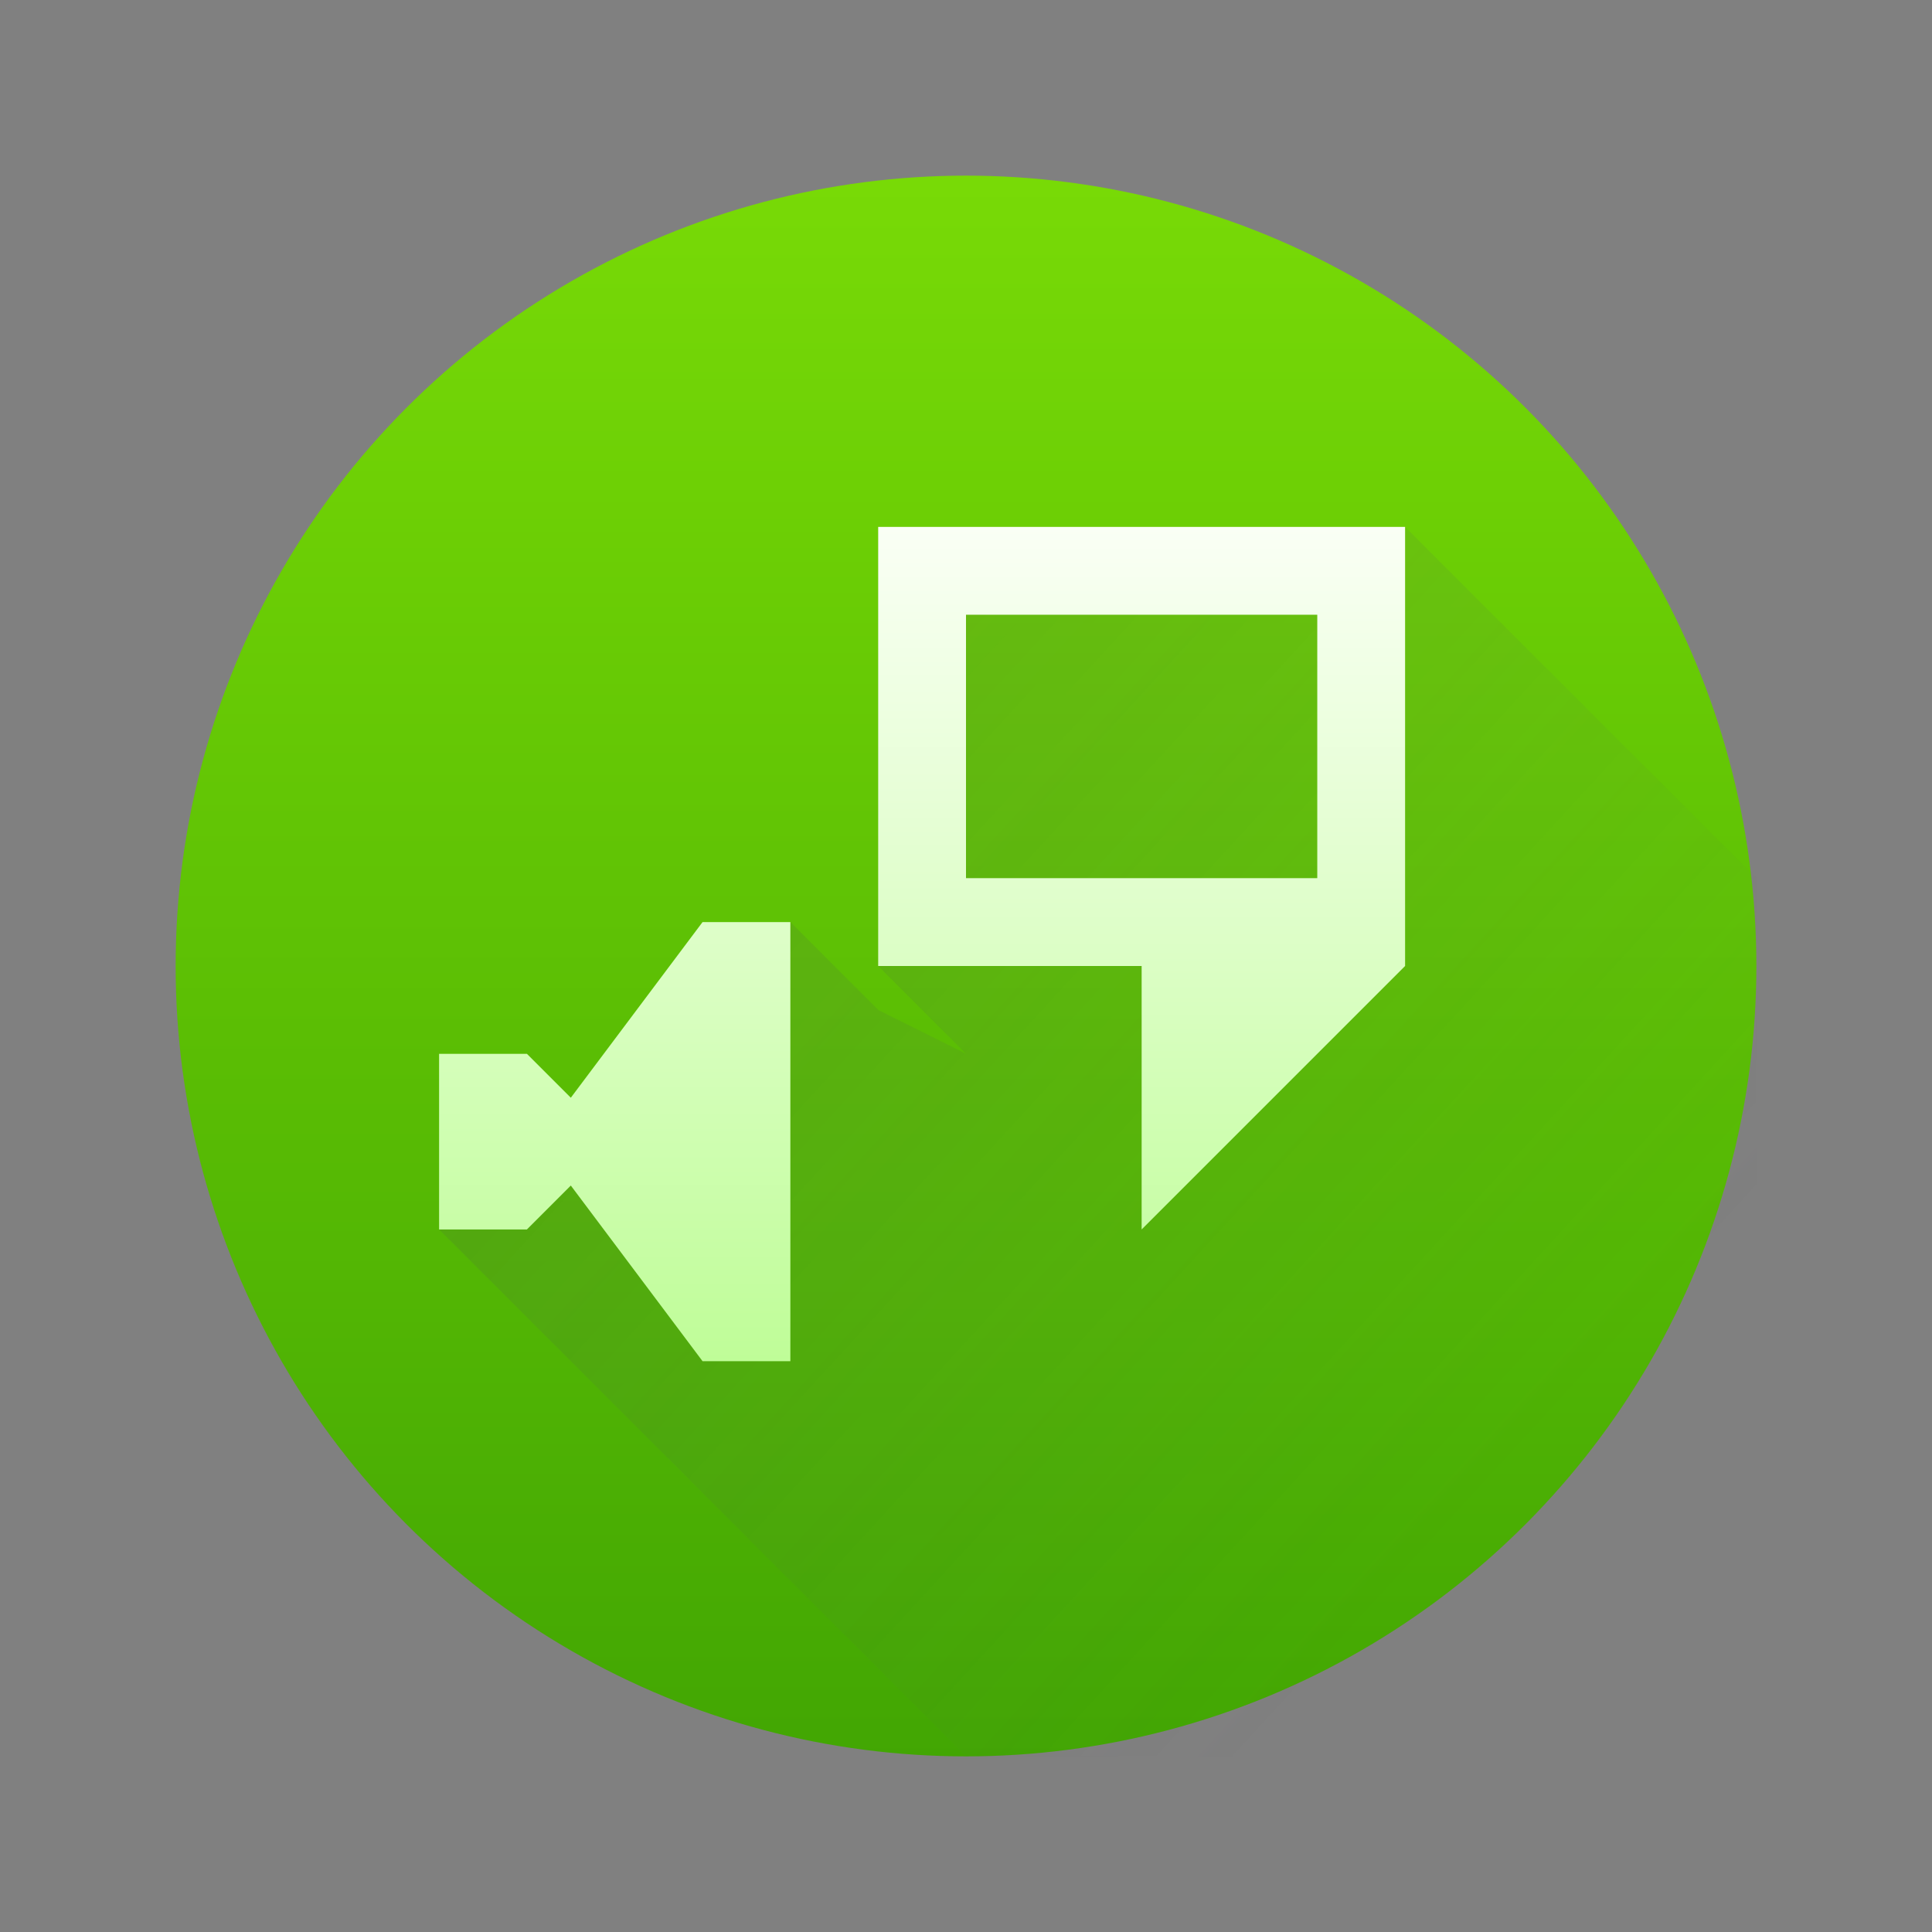
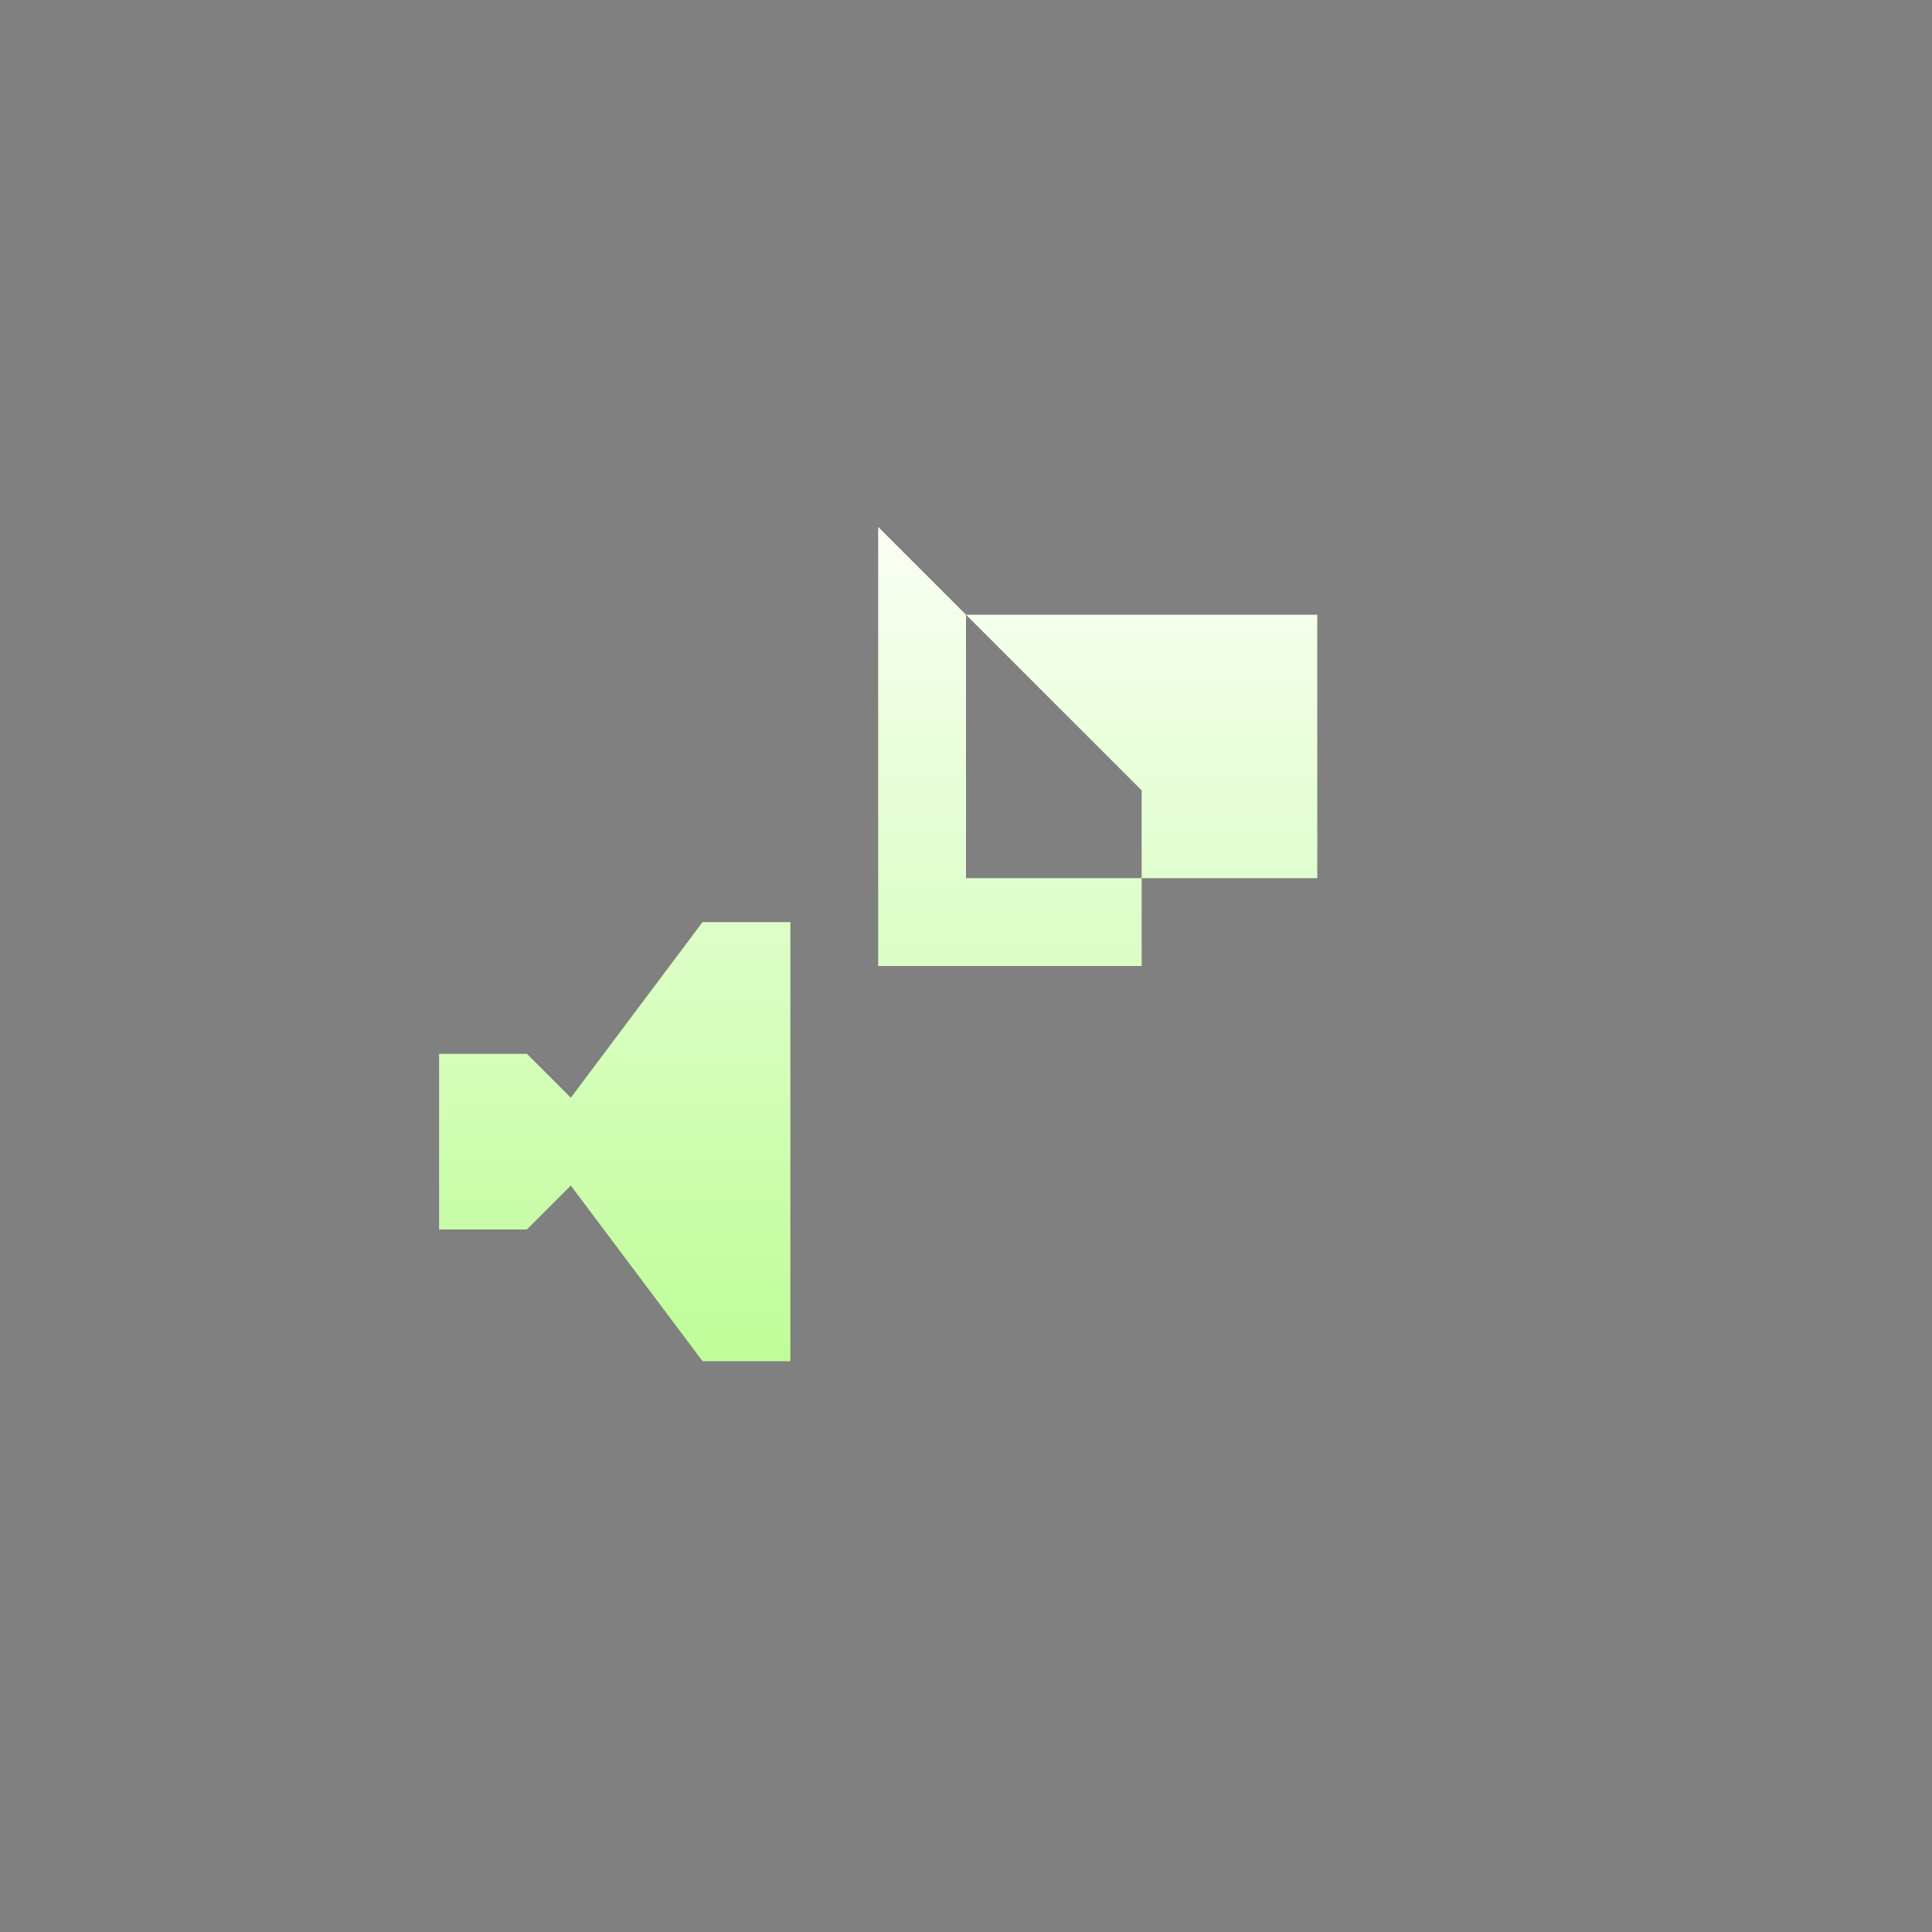
<svg xmlns="http://www.w3.org/2000/svg" height="22" width="22">
  <rect width="100%" height="100%" fill="#808080" stroke="none" />
  <linearGradient id="a" gradientTransform="matrix(.643 0 0 .643 -246.51 -330.87)" gradientUnits="userSpaceOnUse" x2="0" y1="545.798" y2="517.798">
    <stop offset="0" stop-color="#42a603" />
    <stop offset="1" stop-color="#78da06" />
  </linearGradient>
  <linearGradient id="b" gradientUnits="userSpaceOnUse" x1="5" x2="5" y1="16" y2="6">
    <stop offset="0" stop-color="#bcfd93" />
    <stop offset="1" stop-color="#fafff5" />
  </linearGradient>
  <linearGradient id="c" gradientUnits="userSpaceOnUse" x1="5" x2="17" y1="6" y2="17">
    <stop offset="0" stop-color="#383e51" />
    <stop offset="1" stop-color="#655c6f" stop-opacity="0" />
  </linearGradient>
-   <ellipse cx="11" cy="11" fill="url(#a)" rx="9" ry="9" stroke-width=".643" />
-   <path d="m16 6 4 4v10h-9l-6-6 4-3.5 1 1 1 .5-1-1v-5z" fill="url(#c)" opacity=".2" />
-   <path d="m10 6v5h3v3l3-3v-5zm1 1h4v3h-4zm-3 3.5-1.5 2-.5-.5h-1v2h1l.5-.5 1.5 2h1v-5z" fill="url(#b)" />
+   <path d="m10 6v5h3v3v-5zm1 1h4v3h-4zm-3 3.5-1.5 2-.5-.5h-1v2h1l.5-.5 1.5 2h1v-5z" fill="url(#b)" />
</svg>